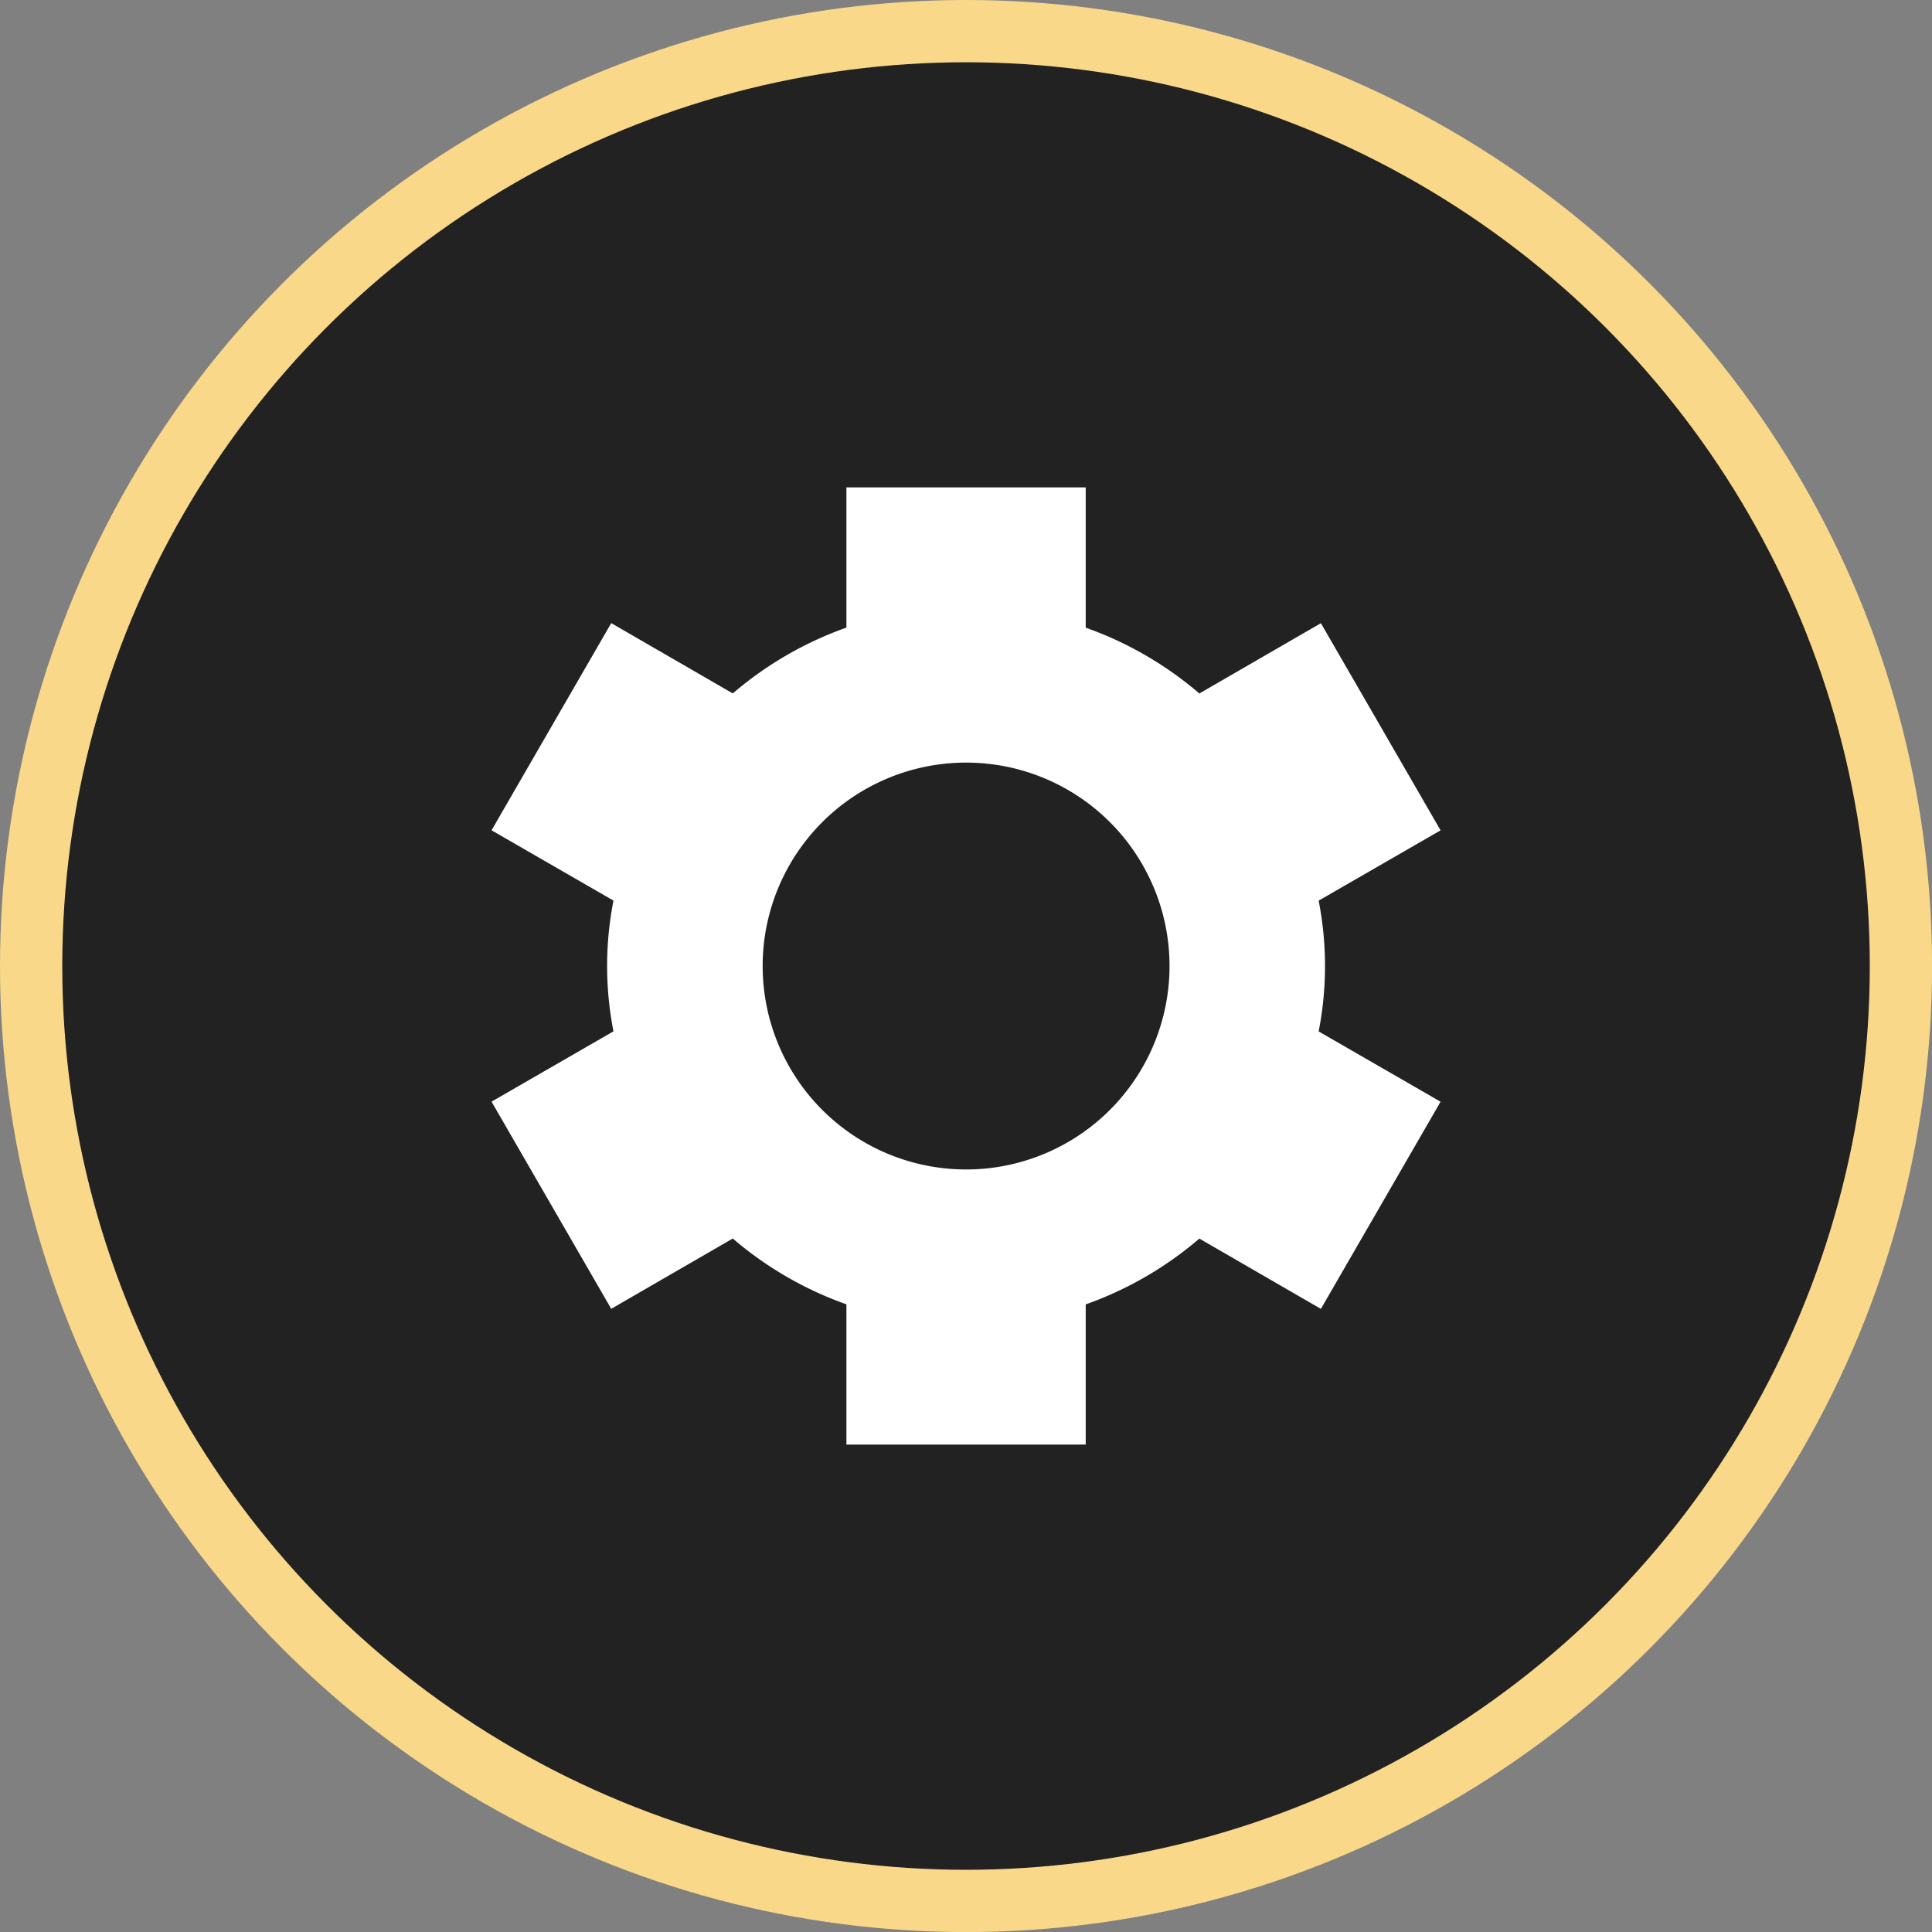
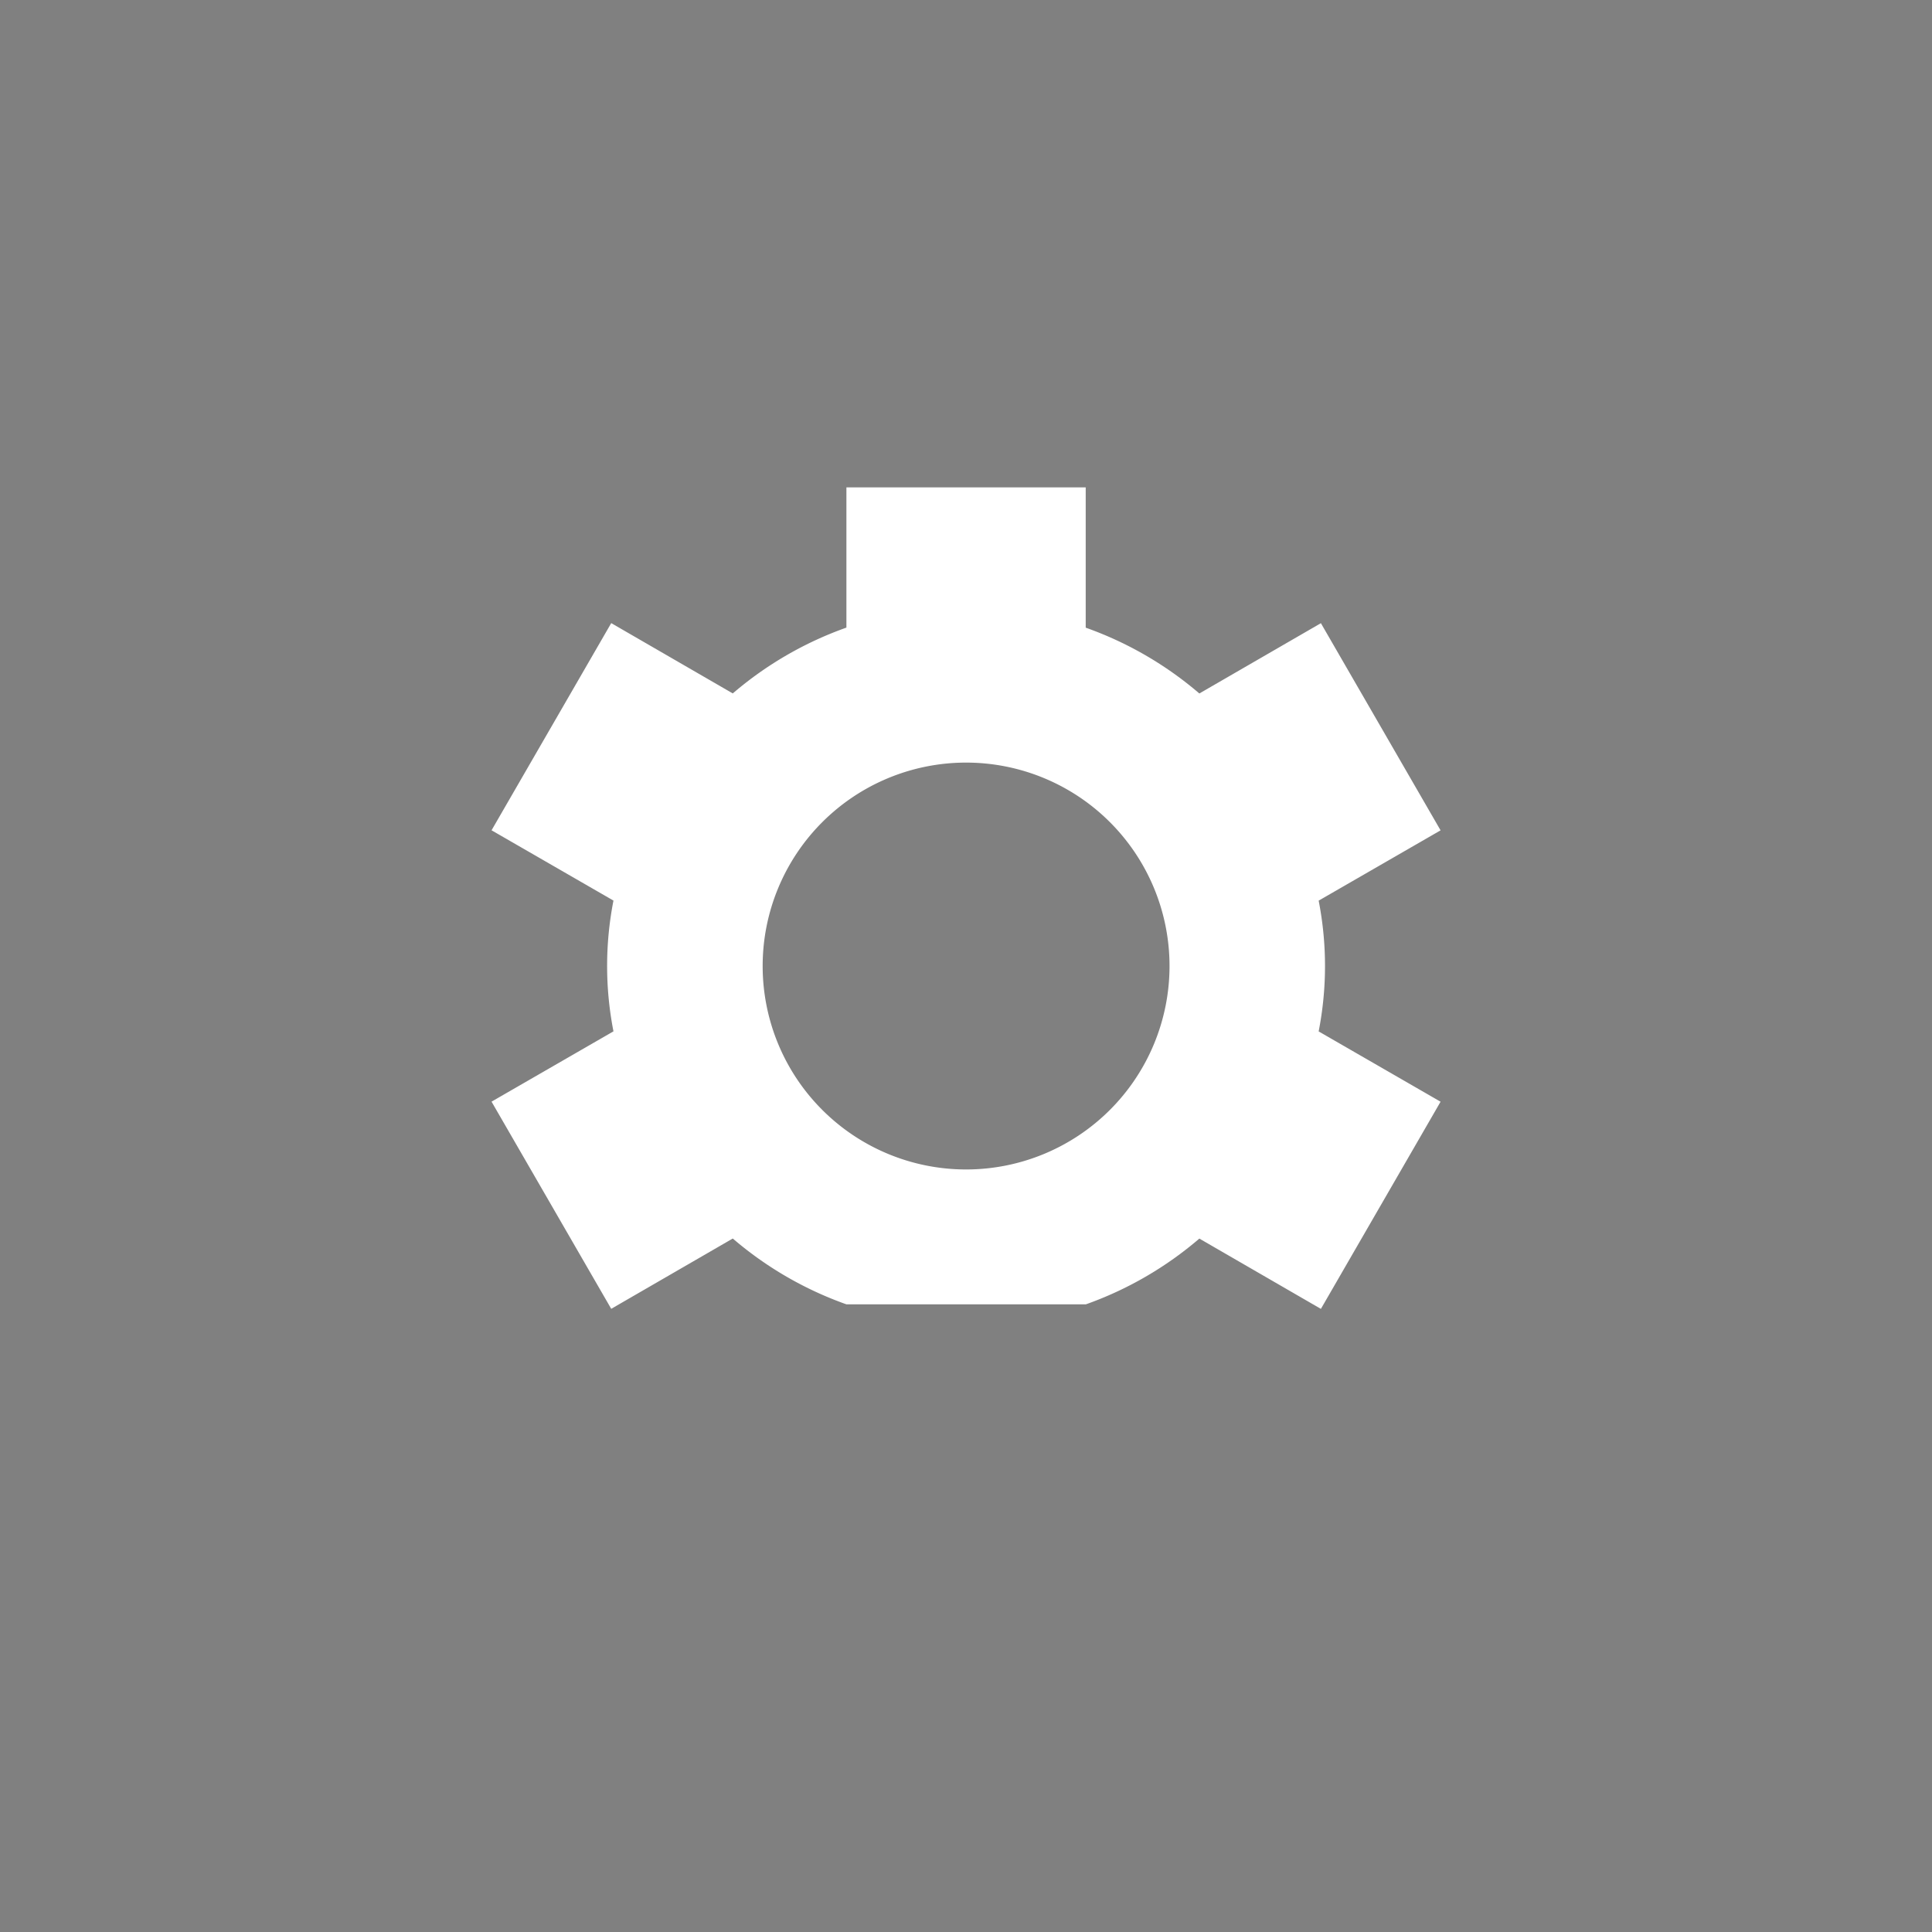
<svg xmlns="http://www.w3.org/2000/svg" width="31.027" height="31.027" viewBox="0 0 31.027 31.027">
  <rect x="0" y="0" width="31.027" height="31.027" fill="#808080" stroke="none" />
  <g id="Group_126" data-name="Group 126" transform="translate(-7504.106 -6408.173)">
-     <circle id="Ellipse_10" data-name="Ellipse 10" cx="15.014" cy="15.014" r="15.014" transform="translate(7504.606 6408.673)" fill="#222" stroke="#fad88a" stroke-width="1" />
    <g id="Group_125" data-name="Group 125" transform="translate(-2386.395 262)">
-       <path id="Path_57" data-name="Path 57" d="M133.625,56v2.252a5.755,5.755,0,0,0-1.825,1.057l-1.952-1.129-1.922,3.327,1.958,1.129a5.457,5.457,0,0,0,0,2.1l-1.958,1.129,1.922,3.327,1.952-1.129a5.756,5.756,0,0,0,1.825,1.057v2.252h3.843V69.121a5.755,5.755,0,0,0,1.825-1.057l1.952,1.129,1.922-3.327-1.958-1.129a5.458,5.458,0,0,0,0-2.1l1.958-1.129-1.922-3.327-1.952,1.129a5.757,5.757,0,0,0-1.825-1.057V56Zm1.922,4.42a3.267,3.267,0,1,1-3.267,3.267A3.267,3.267,0,0,1,135.546,60.42Z" transform="translate(9770.469 6098)" fill="#fff" />
+       <path id="Path_57" data-name="Path 57" d="M133.625,56v2.252a5.755,5.755,0,0,0-1.825,1.057l-1.952-1.129-1.922,3.327,1.958,1.129a5.457,5.457,0,0,0,0,2.1l-1.958,1.129,1.922,3.327,1.952-1.129a5.756,5.756,0,0,0,1.825,1.057h3.843V69.121a5.755,5.755,0,0,0,1.825-1.057l1.952,1.129,1.922-3.327-1.958-1.129a5.458,5.458,0,0,0,0-2.1l1.958-1.129-1.922-3.327-1.952,1.129a5.757,5.757,0,0,0-1.825-1.057V56Zm1.922,4.42a3.267,3.267,0,1,1-3.267,3.267A3.267,3.267,0,0,1,135.546,60.42Z" transform="translate(9770.469 6098)" fill="#fff" />
    </g>
  </g>
</svg>